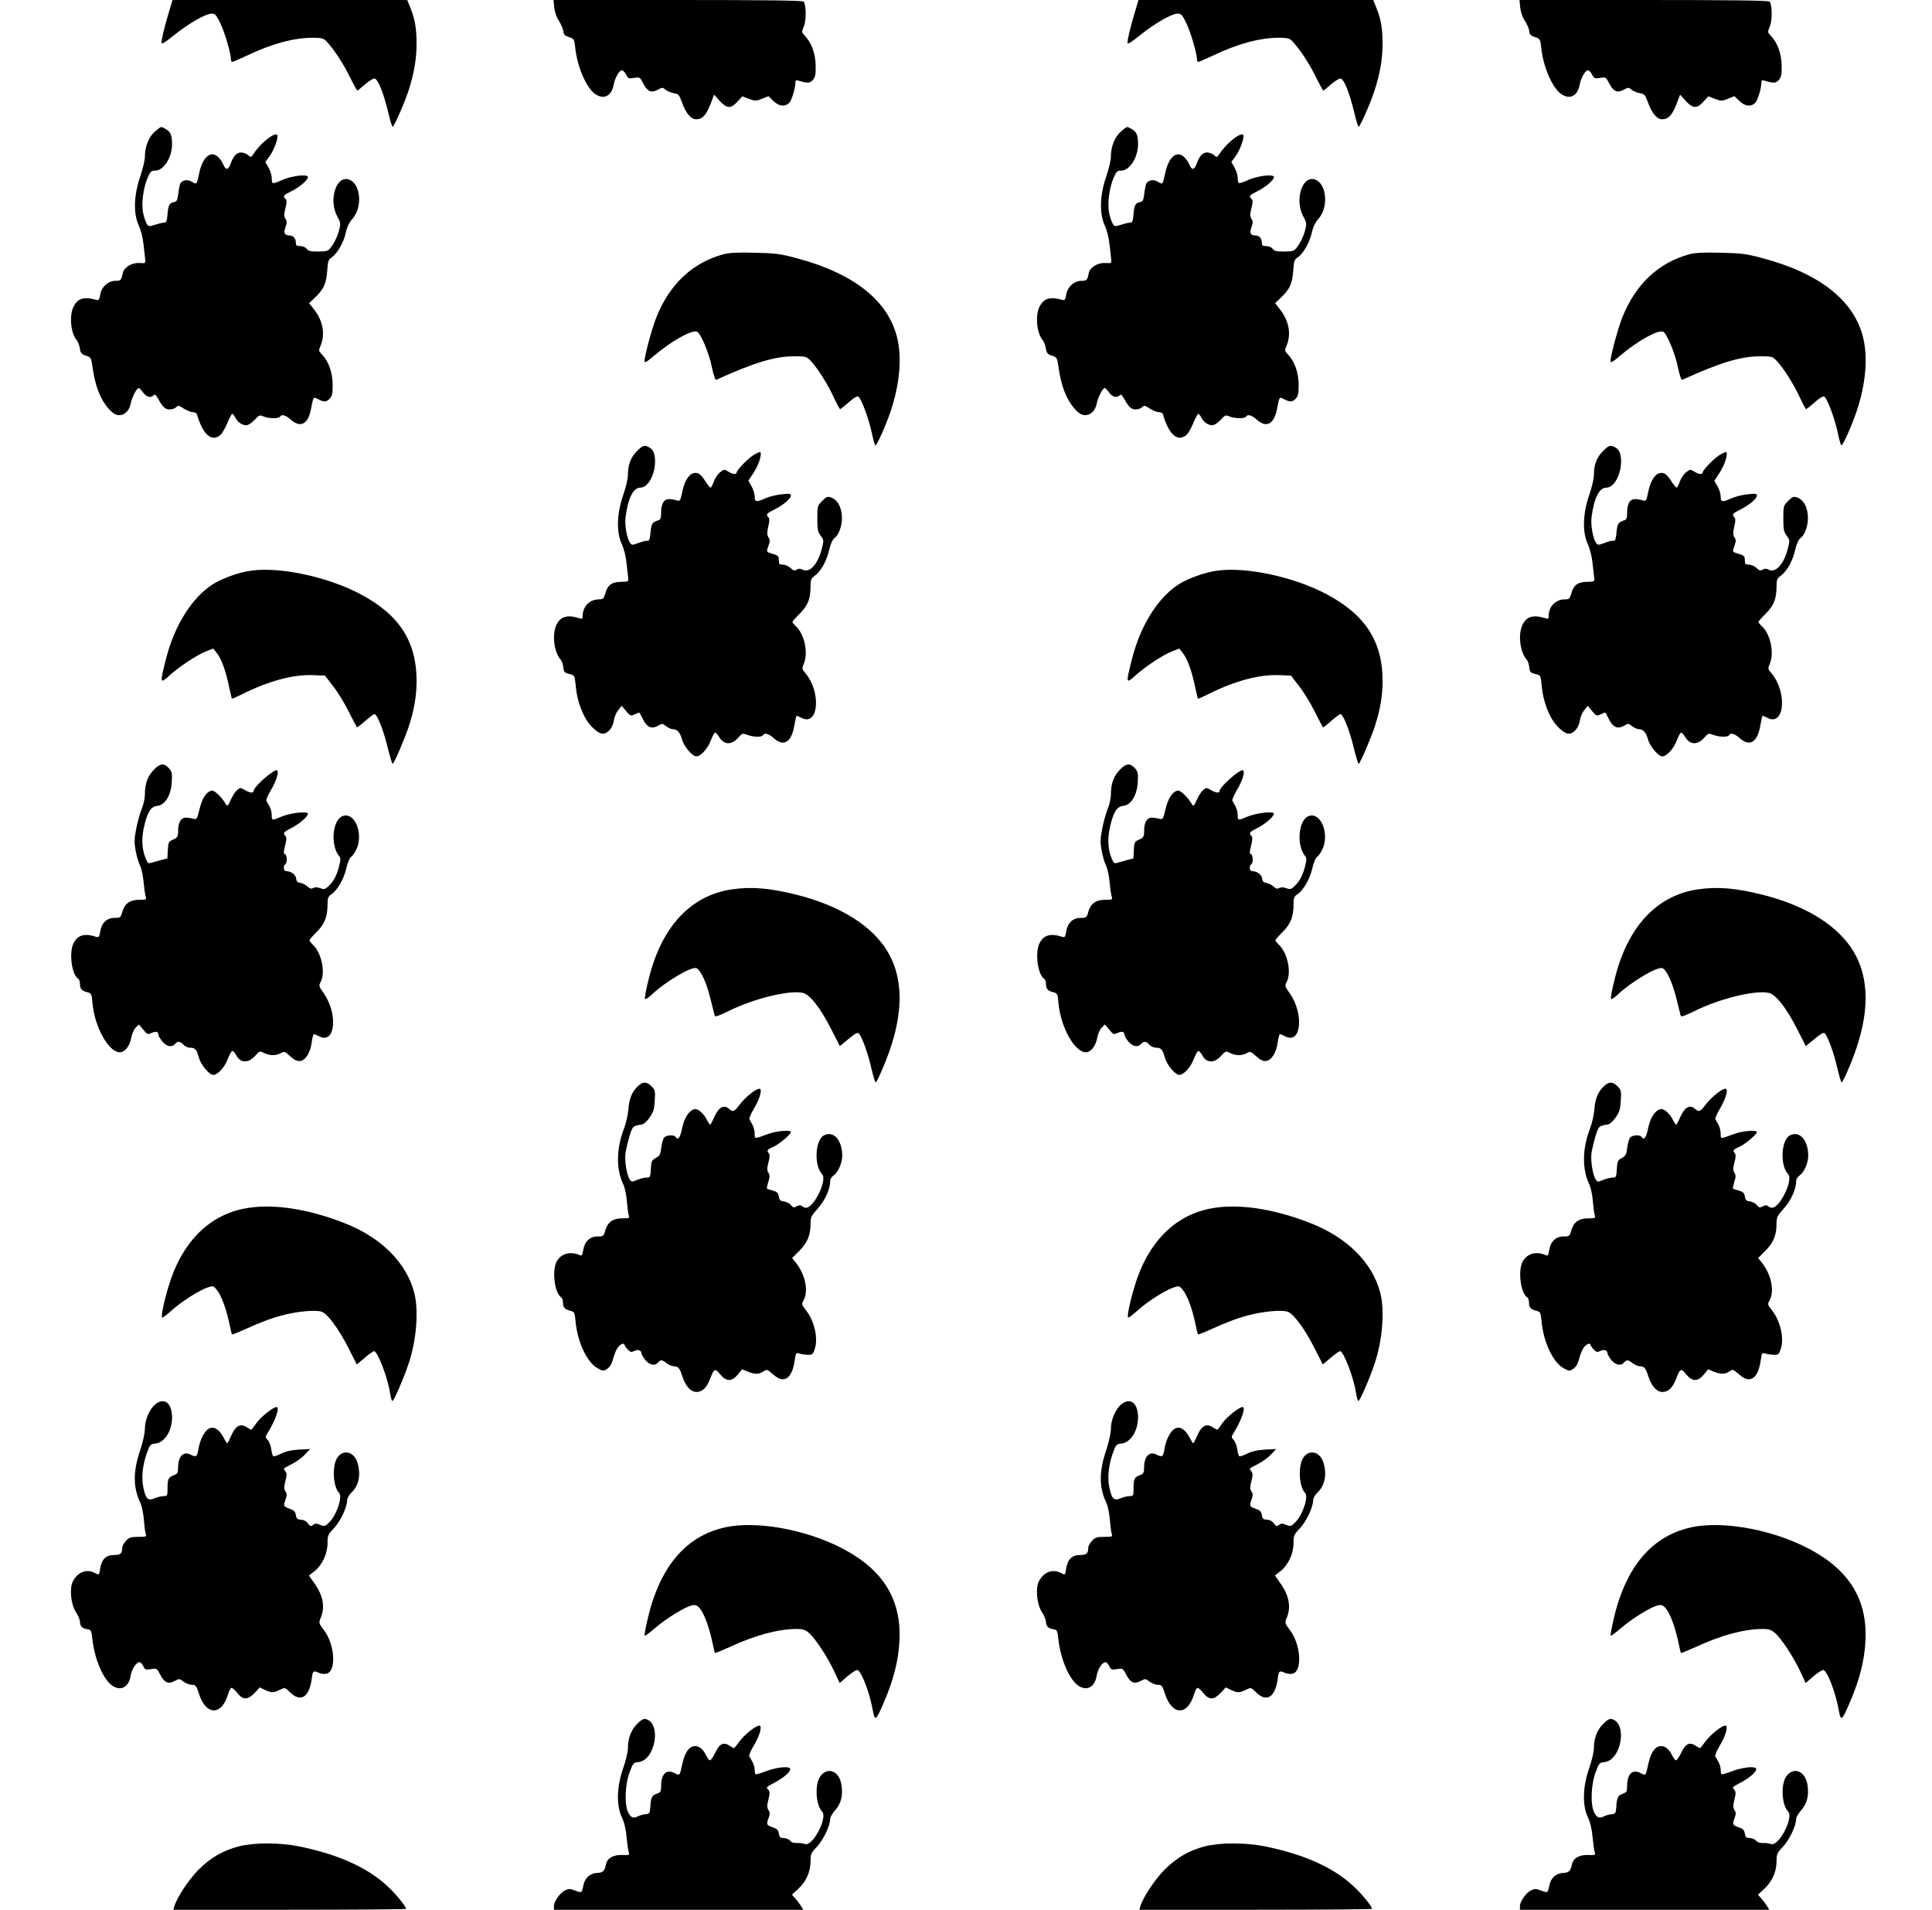
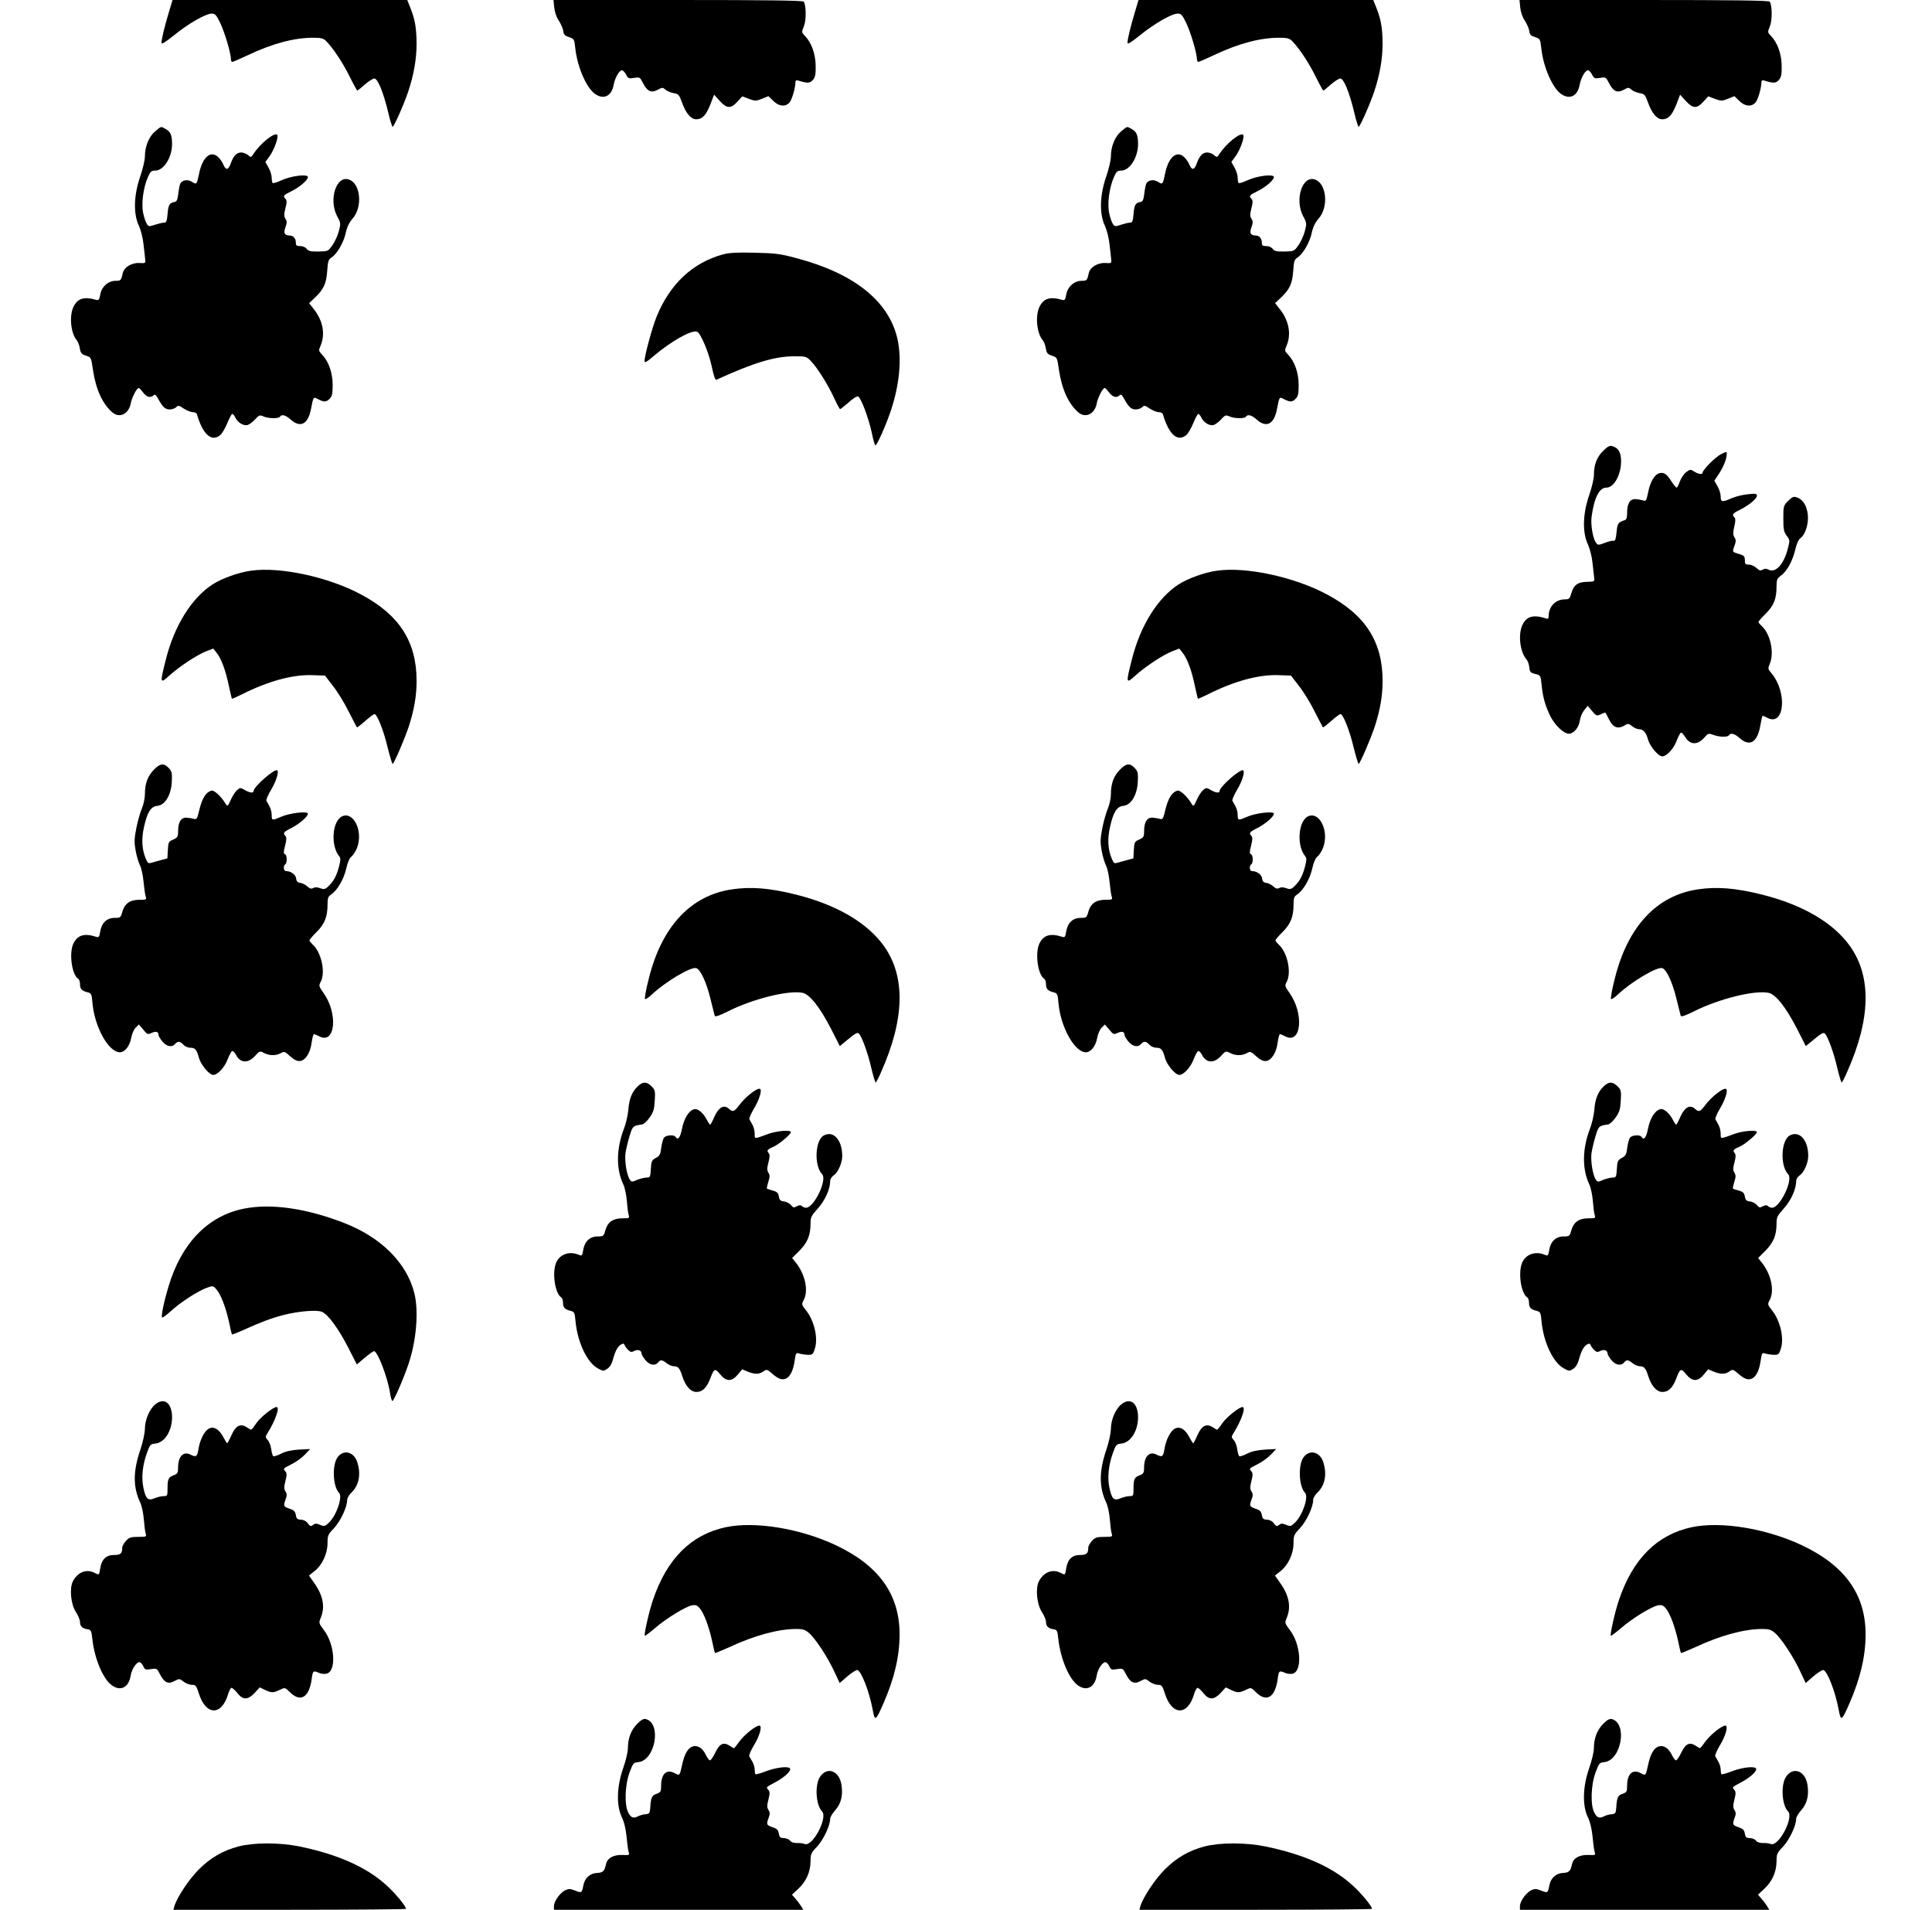
<svg xmlns="http://www.w3.org/2000/svg" version="1.0" width="1280pt" height="1265pt" viewBox="0 0 1280 1265" preserveAspectRatio="xMidYMid meet">
  <g transform="translate(0,1265) scale(0.1,-0.1)" fill="#000000" stroke="none">
    <path d="M1117 12563 c-29 -97 -46 -169 -47 -196 0 -13 24 2 86 52 94 76 208 141 247 141 22 0 31 -10 56 -62 29 -60 71 -201 71 -240 0 -10 4 -18 9 -18 4 0 51 20 102 44 164 78 308 116 434 116 53 0 68 -4 86 -22 49 -51 109 -142 154 -232 26 -53 50 -96 52 -96 3 0 25 18 50 40 25 22 54 40 63 40 23 0 60 -92 92 -224 12 -53 26 -96 29 -96 9 0 75 148 103 232 38 113 56 218 56 320 -1 103 -10 157 -41 236 l-21 52 -778 0 -777 0 -26 -87z" />
    <path d="M3672 12600 c3 -30 15 -65 31 -88 14 -22 27 -52 29 -68 2 -23 10 -31 38 -40 34 -11 35 -13 42 -78 14 -124 76 -263 133 -300 57 -38 108 -11 121 64 8 41 32 87 51 94 7 3 20 -8 29 -25 15 -29 19 -31 55 -25 37 6 39 5 59 -34 28 -55 54 -68 97 -45 31 17 34 17 52 1 10 -9 34 -19 54 -23 32 -5 37 -10 57 -66 25 -68 58 -107 92 -107 46 0 71 31 108 134 l11 29 38 -42 c47 -51 73 -52 116 -5 l33 36 44 -17 c42 -15 47 -15 87 1 l42 17 33 -32 c37 -36 77 -40 105 -12 17 17 41 98 41 138 0 11 6 14 23 8 56 -17 73 -17 92 5 16 18 20 36 19 94 -1 79 -27 152 -70 197 -24 25 -24 26 -8 65 16 38 16 137 -1 163 -4 8 -257 11 -832 11 l-826 0 5 -50z" />
    <path d="M7517 12563 c-29 -97 -46 -169 -47 -196 0 -13 24 2 86 52 94 76 208 141 247 141 22 0 31 -10 56 -62 29 -60 71 -201 71 -240 0 -10 4 -18 9 -18 4 0 51 20 102 44 164 78 308 116 434 116 53 0 68 -4 86 -22 49 -51 109 -142 154 -232 26 -53 50 -96 52 -96 3 0 25 18 50 40 25 22 54 40 63 40 23 0 60 -92 92 -224 12 -53 26 -96 29 -96 9 0 75 148 103 232 38 113 56 218 56 320 -1 103 -10 157 -41 236 l-21 52 -778 0 -777 0 -26 -87z" />
    <path d="M10072 12600 c3 -30 15 -65 31 -88 14 -22 27 -52 29 -68 2 -23 10 -31 38 -40 34 -11 35 -13 42 -78 14 -124 76 -263 133 -300 57 -38 108 -11 121 64 8 41 32 87 51 94 7 3 20 -8 29 -25 15 -29 19 -31 55 -25 37 6 39 5 59 -34 28 -55 54 -68 97 -45 31 17 34 17 52 1 10 -9 34 -19 54 -23 32 -5 37 -10 57 -66 25 -68 58 -107 92 -107 46 0 71 31 108 134 l11 29 38 -42 c47 -51 73 -52 116 -5 l33 36 44 -17 c42 -15 47 -15 87 1 l42 17 33 -32 c37 -36 77 -40 105 -12 17 17 41 98 41 138 0 11 6 14 23 8 56 -17 73 -17 92 5 16 18 20 36 19 94 -1 79 -27 152 -70 197 -24 25 -24 26 -8 65 16 38 16 137 -1 163 -4 8 -257 11 -832 11 l-826 0 5 -50z" />
    <path d="M1028 11780 c-41 -34 -68 -100 -68 -166 0 -24 -14 -85 -32 -136 -42 -123 -45 -245 -8 -323 13 -28 27 -82 31 -125 5 -41 10 -86 11 -100 3 -23 0 -25 -37 -22 -51 3 -102 -27 -111 -65 -11 -50 -13 -53 -48 -53 -49 0 -94 -40 -102 -92 -6 -34 -10 -39 -28 -34 -80 23 -122 10 -150 -48 -28 -60 -17 -173 22 -219 8 -9 18 -34 21 -55 5 -31 12 -39 41 -48 34 -11 34 -12 46 -95 19 -128 64 -226 129 -281 47 -40 108 -10 121 59 7 39 40 103 53 103 4 0 17 -13 29 -30 24 -31 50 -38 70 -18 8 8 15 3 29 -22 31 -57 48 -72 77 -72 15 0 35 6 43 15 14 13 19 12 50 -9 20 -13 47 -24 60 -24 13 0 25 -6 27 -12 39 -135 97 -188 155 -140 12 9 32 44 46 77 13 33 28 61 33 63 5 1 14 -9 20 -22 16 -35 56 -59 83 -51 12 4 35 21 50 38 25 28 31 29 54 19 32 -15 102 -16 110 -2 11 18 37 11 72 -20 63 -56 114 -30 133 69 17 86 15 84 49 66 40 -20 54 -19 77 6 15 16 18 35 18 92 -1 80 -27 153 -70 198 -24 25 -24 27 -9 62 30 73 15 159 -41 233 l-36 46 41 39 c57 55 73 92 79 176 4 63 8 74 29 88 37 24 81 101 94 164 8 37 23 68 45 93 67 75 54 230 -22 258 -85 33 -139 -131 -80 -243 24 -43 24 -48 11 -98 -8 -30 -27 -72 -43 -94 -28 -39 -29 -40 -92 -41 -52 -1 -68 3 -78 18 -8 10 -25 18 -43 18 -24 0 -29 4 -29 23 0 27 -17 47 -40 47 -35 1 -43 15 -29 54 11 30 11 41 0 57 -10 17 -10 30 0 70 10 38 10 52 1 61 -19 19 -15 25 34 49 57 27 114 76 114 96 0 22 -110 9 -177 -22 -28 -13 -54 -21 -57 -17 -3 3 -6 19 -6 35 0 16 -9 46 -21 67 l-21 37 30 41 c30 43 60 128 48 139 -18 18 -112 -57 -157 -127 -16 -24 -17 -24 -36 -7 -11 9 -31 17 -45 17 -30 0 -51 -22 -69 -72 -16 -45 -32 -48 -49 -9 -6 16 -22 39 -35 51 -49 46 -104 -1 -126 -110 -15 -72 -16 -74 -46 -55 -29 19 -67 13 -79 -12 -4 -10 -10 -40 -13 -68 -5 -39 -10 -51 -26 -53 -32 -6 -40 -19 -45 -80 -4 -49 -8 -57 -25 -57 -11 0 -38 -7 -59 -14 -36 -12 -41 -12 -52 4 -7 10 -19 42 -25 71 -14 63 0 171 31 241 16 36 23 43 48 43 57 0 112 87 112 177 -1 61 -10 82 -47 101 -28 15 -23 17 -65 -18z" />
    <path d="M7428 11780 c-41 -34 -68 -100 -68 -166 0 -24 -14 -85 -32 -136 -42 -123 -45 -245 -8 -323 13 -28 27 -82 31 -125 5 -41 10 -86 11 -100 3 -23 0 -25 -37 -22 -51 3 -102 -27 -111 -65 -11 -50 -13 -53 -48 -53 -49 0 -94 -40 -102 -92 -6 -34 -10 -39 -28 -34 -80 23 -122 10 -150 -48 -28 -60 -17 -173 22 -219 8 -9 18 -34 21 -55 5 -31 12 -39 41 -48 34 -11 34 -12 46 -95 19 -128 64 -226 129 -281 47 -40 108 -10 121 59 7 39 40 103 53 103 4 0 17 -13 29 -30 24 -31 50 -38 70 -18 8 8 15 3 29 -22 31 -57 48 -72 77 -72 15 0 35 6 43 15 14 13 19 12 50 -9 20 -13 47 -24 60 -24 13 0 25 -6 27 -12 39 -135 97 -188 155 -140 12 9 32 44 46 77 13 33 28 61 33 63 5 1 14 -9 20 -22 16 -35 56 -59 83 -51 12 4 35 21 50 38 25 28 31 29 54 19 32 -15 102 -16 110 -2 11 18 37 11 72 -20 63 -56 114 -30 133 69 17 86 15 84 49 66 40 -20 54 -19 77 6 15 16 18 35 18 92 -1 80 -27 153 -70 198 -24 25 -24 27 -9 62 30 73 15 159 -41 233 l-36 46 41 39 c57 55 73 92 79 176 4 63 8 74 29 88 37 24 81 101 94 164 8 37 23 68 45 93 67 75 54 230 -22 258 -85 33 -139 -131 -80 -243 24 -43 24 -48 11 -98 -8 -30 -27 -72 -43 -94 -28 -39 -29 -40 -92 -41 -52 -1 -68 3 -78 18 -8 10 -25 18 -43 18 -24 0 -29 4 -29 23 0 27 -17 47 -40 47 -35 1 -43 15 -29 54 11 30 11 41 0 57 -10 17 -10 30 0 70 10 38 10 52 1 61 -19 19 -15 25 34 49 57 27 114 76 114 96 0 22 -110 9 -177 -22 -28 -13 -54 -21 -57 -17 -3 3 -6 19 -6 35 0 16 -9 46 -21 67 l-21 37 30 41 c30 43 60 128 48 139 -18 18 -112 -57 -157 -127 -16 -24 -17 -24 -36 -7 -11 9 -31 17 -45 17 -30 0 -51 -22 -69 -72 -16 -45 -32 -48 -49 -9 -6 16 -22 39 -35 51 -49 46 -104 -1 -126 -110 -15 -72 -16 -74 -46 -55 -29 19 -67 13 -79 -12 -4 -10 -10 -40 -13 -68 -5 -39 -10 -51 -26 -53 -32 -6 -40 -19 -45 -80 -4 -49 -8 -57 -25 -57 -11 0 -38 -7 -59 -14 -36 -12 -41 -12 -52 4 -7 10 -19 42 -25 71 -14 63 0 171 31 241 16 36 23 43 48 43 57 0 112 87 112 177 -1 61 -10 82 -47 101 -28 15 -23 17 -65 -18z" />
    <path d="M4790 10965 c-201 -55 -352 -196 -440 -413 -29 -71 -80 -259 -80 -294 0 -14 15 -6 66 38 114 96 246 170 282 157 24 -9 79 -140 98 -233 11 -53 23 -89 29 -86 249 114 389 156 517 156 77 0 81 -1 111 -32 44 -47 114 -158 153 -244 19 -41 37 -74 40 -74 3 0 28 20 56 44 28 26 55 43 63 40 19 -8 69 -140 91 -241 9 -46 20 -83 24 -83 10 0 68 129 100 224 60 176 76 351 45 485 -59 249 -288 431 -672 532 -103 28 -138 32 -273 35 -116 3 -169 0 -210 -11z" />
-     <path d="M11190 10965 c-201 -55 -352 -196 -440 -413 -29 -71 -80 -259 -80 -294 0 -14 15 -6 66 38 114 96 246 170 282 157 24 -9 79 -140 98 -233 11 -53 23 -89 29 -86 249 114 389 156 517 156 77 0 81 -1 111 -32 44 -47 114 -158 153 -244 19 -41 37 -74 40 -74 3 0 28 20 56 44 28 26 55 43 63 40 19 -8 69 -140 91 -241 9 -46 20 -83 24 -83 10 0 68 129 100 224 60 176 76 351 45 485 -59 249 -288 431 -672 532 -103 28 -138 32 -273 35 -116 3 -169 0 -210 -11z" />
-     <path d="M4221 9663 c-42 -41 -61 -92 -61 -160 0 -23 -14 -84 -32 -135 -42 -123 -45 -245 -8 -323 13 -28 27 -82 31 -125 5 -41 10 -86 11 -99 3 -23 0 -24 -48 -25 -62 -1 -89 -22 -104 -78 -10 -33 -14 -38 -41 -38 -63 0 -109 -47 -109 -113 0 -16 -4 -18 -22 -12 -82 26 -128 11 -154 -50 -27 -66 -12 -177 31 -225 7 -8 15 -31 17 -50 3 -31 7 -36 39 -44 36 -9 36 -9 43 -75 7 -78 25 -140 59 -208 30 -58 88 -113 121 -113 32 0 67 41 73 88 3 22 16 52 29 68 l23 29 29 -35 c27 -32 31 -34 56 -22 15 7 29 12 31 12 2 0 13 -20 25 -45 26 -53 58 -66 100 -42 26 16 29 16 53 -3 14 -11 34 -20 44 -20 30 0 49 -21 62 -70 14 -46 68 -110 94 -110 29 0 76 51 95 103 11 28 24 53 29 54 4 2 17 -11 27 -28 33 -55 84 -56 130 -2 23 26 26 27 58 15 41 -15 94 -16 103 -2 11 18 37 11 72 -20 65 -58 116 -27 135 81 6 35 13 65 14 67 1 2 17 -4 34 -13 113 -59 133 169 26 296 -24 28 -24 31 -10 64 30 74 3 197 -55 249 -11 11 -21 22 -21 26 0 4 22 29 49 56 54 54 71 98 71 180 0 44 4 53 30 72 40 30 76 95 94 171 9 39 22 68 35 77 32 23 55 96 48 156 -7 60 -32 99 -71 113 -23 8 -31 5 -59 -23 -31 -31 -32 -35 -32 -116 0 -71 3 -89 22 -114 22 -29 22 -32 7 -89 -27 -104 -82 -162 -130 -135 -12 7 -23 6 -35 -1 -15 -9 -23 -7 -42 11 -13 12 -35 22 -50 22 -23 0 -27 4 -27 30 0 25 -5 31 -40 41 -45 14 -44 11 -28 56 10 27 10 38 -1 54 -10 17 -10 31 -1 71 9 37 9 53 1 61 -18 18 -13 26 38 51 61 31 111 73 111 93 0 13 -10 15 -61 9 -33 -3 -81 -15 -106 -26 -63 -28 -73 -26 -73 11 0 17 -9 48 -21 68 l-21 37 30 45 c31 47 52 100 52 131 0 18 -1 18 -39 -1 -37 -19 -121 -104 -121 -122 0 -14 -29 -10 -56 8 -24 15 -27 15 -52 -4 -15 -11 -34 -39 -42 -61 -8 -23 -18 -42 -22 -42 -4 0 -18 17 -32 38 -33 52 -51 65 -81 58 -34 -9 -62 -57 -76 -129 -11 -53 -14 -58 -33 -52 -12 4 -34 8 -51 9 -36 1 -55 -29 -55 -92 0 -32 -4 -44 -17 -48 -42 -13 -48 -22 -53 -80 -4 -44 -9 -58 -19 -56 -8 2 -35 -4 -59 -14 -43 -16 -46 -16 -58 1 -21 28 -37 123 -29 174 17 125 51 191 98 191 50 0 97 85 97 174 0 59 -17 89 -58 101 -18 5 -31 -2 -61 -32z" />
    <path d="M10621 9663 c-42 -41 -61 -92 -61 -160 0 -23 -14 -84 -32 -135 -42 -123 -45 -245 -8 -323 13 -28 27 -82 31 -125 5 -41 10 -86 11 -99 3 -23 0 -24 -48 -25 -62 -1 -89 -22 -104 -78 -10 -33 -14 -38 -41 -38 -63 0 -109 -47 -109 -113 0 -16 -4 -18 -22 -12 -82 26 -128 11 -154 -50 -27 -66 -12 -177 31 -225 7 -8 15 -31 17 -50 3 -31 7 -36 39 -44 36 -9 36 -9 43 -75 7 -78 25 -140 59 -208 30 -58 88 -113 121 -113 32 0 67 41 73 88 3 22 16 52 29 68 l23 29 29 -35 c27 -32 31 -34 56 -22 15 7 29 12 31 12 2 0 13 -20 25 -45 26 -53 58 -66 100 -42 26 16 29 16 53 -3 14 -11 34 -20 44 -20 30 0 49 -21 62 -70 14 -46 68 -110 94 -110 29 0 76 51 95 103 11 28 24 53 29 54 4 2 17 -11 27 -28 33 -55 84 -56 130 -2 23 26 26 27 58 15 41 -15 94 -16 103 -2 11 18 37 11 72 -20 65 -58 116 -27 135 81 6 35 13 65 14 67 1 2 17 -4 34 -13 113 -59 133 169 26 296 -24 28 -24 31 -10 64 30 74 3 197 -55 249 -11 11 -21 22 -21 26 0 4 22 29 49 56 54 54 71 98 71 180 0 44 4 53 30 72 40 30 76 95 94 171 9 39 22 68 35 77 32 23 55 96 48 156 -7 60 -32 99 -71 113 -23 8 -31 5 -59 -23 -31 -31 -32 -35 -32 -116 0 -71 3 -89 22 -114 22 -29 22 -32 7 -89 -27 -104 -82 -162 -130 -135 -12 7 -23 6 -35 -1 -15 -9 -23 -7 -42 11 -13 12 -35 22 -50 22 -23 0 -27 4 -27 30 0 25 -5 31 -40 41 -45 14 -44 11 -28 56 10 27 10 38 -1 54 -10 17 -10 31 -1 71 9 37 9 53 1 61 -18 18 -13 26 38 51 61 31 111 73 111 93 0 13 -10 15 -61 9 -33 -3 -81 -15 -106 -26 -63 -28 -73 -26 -73 11 0 17 -9 48 -21 68 l-21 37 30 45 c31 47 52 100 52 131 0 18 -1 18 -39 -1 -37 -19 -121 -104 -121 -122 0 -14 -29 -10 -56 8 -24 15 -27 15 -52 -4 -15 -11 -34 -39 -42 -61 -8 -23 -18 -42 -22 -42 -4 0 -18 17 -32 38 -33 52 -51 65 -81 58 -34 -9 -62 -57 -76 -129 -11 -53 -14 -58 -33 -52 -12 4 -34 8 -51 9 -36 1 -55 -29 -55 -92 0 -32 -4 -44 -17 -48 -42 -13 -48 -22 -53 -80 -4 -44 -9 -58 -19 -56 -8 2 -35 -4 -59 -14 -43 -16 -46 -16 -58 1 -21 28 -37 123 -29 174 17 125 51 191 98 191 50 0 97 85 97 174 0 59 -17 89 -58 101 -18 5 -31 -2 -61 -32z" />
    <path d="M1664 8870 c-82 -11 -193 -51 -254 -90 -139 -89 -254 -273 -310 -494 -42 -165 -41 -168 23 -110 66 60 184 137 243 160 l47 18 23 -29 c30 -38 59 -115 80 -217 10 -45 19 -84 20 -86 1 -2 29 10 63 27 174 88 337 133 467 129 l87 -3 54 -70 c30 -38 77 -115 104 -170 28 -55 52 -101 54 -103 1 -2 26 17 54 42 29 25 56 46 62 46 17 0 60 -106 87 -220 15 -60 30 -110 33 -110 9 0 81 168 108 250 35 109 51 200 51 300 0 261 -115 439 -373 575 -215 114 -532 182 -723 155z" />
    <path d="M8064 8870 c-82 -11 -193 -51 -254 -90 -139 -89 -254 -273 -310 -494 -42 -165 -41 -168 23 -110 66 60 184 137 243 160 l47 18 23 -29 c30 -38 59 -115 80 -217 10 -45 19 -84 20 -86 1 -2 29 10 63 27 174 88 337 133 467 129 l87 -3 54 -70 c30 -38 77 -115 104 -170 28 -55 52 -101 54 -103 1 -2 26 17 54 42 29 25 56 46 62 46 17 0 60 -106 87 -220 15 -60 30 -110 33 -110 9 0 81 168 108 250 35 109 51 200 51 300 0 261 -115 439 -373 575 -215 114 -532 182 -723 155z" />
    <path d="M1021 7553 c-42 -42 -61 -92 -61 -165 0 -25 -9 -67 -20 -93 -11 -26 -28 -85 -37 -131 -14 -72 -14 -95 -4 -151 7 -36 20 -80 29 -97 9 -17 19 -65 23 -106 4 -41 10 -85 14 -97 7 -22 5 -23 -42 -23 -63 0 -98 -26 -113 -81 -10 -37 -13 -39 -51 -39 -51 0 -86 -33 -95 -90 -6 -37 -9 -41 -28 -35 -79 26 -126 10 -152 -50 -27 -66 -7 -204 35 -229 6 -4 11 -20 11 -35 0 -32 13 -45 51 -54 24 -6 27 -12 32 -75 15 -157 107 -322 181 -322 33 0 65 40 75 94 5 27 18 58 30 69 l21 21 29 -34 c26 -32 30 -34 55 -22 30 13 46 9 46 -13 0 -7 12 -27 26 -44 28 -34 64 -40 84 -16 17 20 33 19 55 -5 10 -11 30 -20 45 -20 33 0 43 -11 59 -70 14 -46 68 -110 94 -110 29 0 76 51 95 103 11 28 24 53 30 55 6 2 18 -10 26 -26 28 -54 79 -57 125 -7 31 34 32 35 61 20 36 -18 77 -19 110 -1 23 13 27 12 63 -21 27 -24 46 -33 65 -31 36 4 69 56 77 124 4 29 11 54 15 54 4 0 21 -7 38 -16 104 -51 122 152 26 288 -32 45 -33 49 -19 75 33 63 4 196 -54 247 -11 11 -21 23 -21 27 0 4 21 30 48 56 53 53 72 101 72 181 0 44 4 54 25 68 39 26 83 100 99 171 9 41 22 70 34 79 11 8 28 34 38 59 41 109 -23 242 -99 208 -66 -30 -78 -194 -20 -264 11 -13 10 -26 -2 -73 -16 -60 -36 -96 -74 -131 -18 -16 -27 -17 -50 -8 -19 7 -34 7 -46 1 -12 -7 -22 -5 -38 10 -12 11 -33 22 -47 24 -18 2 -26 10 -28 29 -3 26 -35 49 -67 49 -17 0 -20 35 -5 45 14 9 12 63 -2 67 -10 4 -10 16 1 57 10 39 10 56 2 64 -18 18 -13 26 37 51 54 27 112 77 112 96 0 19 -120 5 -177 -20 -60 -26 -63 -26 -63 13 0 17 -7 43 -15 57 -8 14 -17 30 -20 36 -3 6 10 37 29 69 34 56 55 120 43 132 -16 15 -157 -108 -157 -137 0 -15 -25 -12 -58 7 -29 17 -31 17 -53 -2 -12 -11 -30 -40 -41 -65 -18 -41 -21 -43 -32 -26 -29 49 -77 94 -95 89 -35 -9 -61 -49 -79 -122 -15 -64 -19 -71 -37 -65 -11 3 -33 7 -50 8 -36 1 -55 -29 -55 -90 0 -36 -4 -42 -32 -55 -31 -13 -33 -18 -36 -69 l-3 -56 -42 -11 c-23 -6 -52 -14 -65 -18 -19 -6 -24 -2 -36 27 -26 61 -30 131 -12 210 22 98 45 136 88 140 51 5 91 70 96 156 3 55 1 71 -15 89 -34 40 -60 39 -102 -4z" />
    <path d="M7421 7553 c-42 -42 -61 -92 -61 -165 0 -25 -9 -67 -20 -93 -11 -26 -28 -85 -37 -131 -14 -72 -14 -95 -4 -151 7 -36 20 -80 29 -97 9 -17 19 -65 23 -106 4 -41 10 -85 14 -97 7 -22 5 -23 -42 -23 -63 0 -98 -26 -113 -81 -10 -37 -13 -39 -51 -39 -51 0 -86 -33 -95 -90 -6 -37 -9 -41 -28 -35 -79 26 -126 10 -152 -50 -27 -66 -7 -204 35 -229 6 -4 11 -20 11 -35 0 -32 13 -45 51 -54 24 -6 27 -12 32 -75 15 -157 107 -322 181 -322 33 0 65 40 75 94 5 27 18 58 30 69 l21 21 29 -34 c26 -32 30 -34 55 -22 30 13 46 9 46 -13 0 -7 12 -27 26 -44 28 -34 64 -40 84 -16 17 20 33 19 55 -5 10 -11 30 -20 45 -20 33 0 43 -11 59 -70 14 -46 68 -110 94 -110 29 0 76 51 95 103 11 28 24 53 30 55 6 2 18 -10 26 -26 28 -54 79 -57 125 -7 31 34 32 35 61 20 36 -18 77 -19 110 -1 23 13 27 12 63 -21 27 -24 46 -33 65 -31 36 4 69 56 77 124 4 29 11 54 15 54 4 0 21 -7 38 -16 104 -51 122 152 26 288 -32 45 -33 49 -19 75 33 63 4 196 -54 247 -11 11 -21 23 -21 27 0 4 21 30 48 56 53 53 72 101 72 181 0 44 4 54 25 68 39 26 83 100 99 171 9 41 22 70 34 79 11 8 28 34 38 59 41 109 -23 242 -99 208 -66 -30 -78 -194 -20 -264 11 -13 10 -26 -2 -73 -16 -60 -36 -96 -74 -131 -18 -16 -27 -17 -50 -8 -19 7 -34 7 -46 1 -12 -7 -22 -5 -38 10 -12 11 -33 22 -47 24 -18 2 -26 10 -28 29 -3 26 -35 49 -67 49 -17 0 -20 35 -5 45 14 9 12 63 -2 67 -10 4 -10 16 1 57 10 39 10 56 2 64 -18 18 -13 26 37 51 54 27 112 77 112 96 0 19 -120 5 -177 -20 -60 -26 -63 -26 -63 13 0 17 -7 43 -15 57 -8 14 -17 30 -20 36 -3 6 10 37 29 69 34 56 55 120 43 132 -16 15 -157 -108 -157 -137 0 -15 -25 -12 -58 7 -29 17 -31 17 -53 -2 -12 -11 -30 -40 -41 -65 -18 -41 -21 -43 -32 -26 -29 49 -77 94 -95 89 -35 -9 -61 -49 -79 -122 -15 -64 -19 -71 -37 -65 -11 3 -33 7 -50 8 -36 1 -55 -29 -55 -90 0 -36 -4 -42 -32 -55 -31 -13 -33 -18 -36 -69 l-3 -56 -42 -11 c-23 -6 -52 -14 -65 -18 -19 -6 -24 -2 -36 27 -26 61 -30 131 -12 210 22 98 45 136 88 140 51 5 91 70 96 156 3 55 1 71 -15 89 -34 40 -60 39 -102 -4z" />
    <path d="M4849 6759 c-273 -40 -466 -247 -551 -593 -18 -69 -28 -129 -25 -133 4 -4 24 9 45 29 91 86 263 188 296 175 28 -11 67 -96 92 -199 14 -56 27 -109 29 -116 3 -9 29 0 86 28 164 83 400 142 495 124 48 -9 116 -95 191 -241 l57 -112 39 32 c67 55 77 61 88 50 19 -19 59 -128 81 -225 13 -54 26 -98 29 -98 4 0 20 30 36 68 157 351 164 633 19 836 -110 154 -313 273 -581 340 -176 44 -299 54 -426 35z" />
    <path d="M11249 6759 c-273 -40 -466 -247 -551 -593 -18 -69 -28 -129 -25 -133 4 -4 24 9 45 29 91 86 263 188 296 175 28 -11 67 -96 92 -199 14 -56 27 -109 29 -116 3 -9 29 0 86 28 164 83 400 142 495 124 48 -9 116 -95 191 -241 l57 -112 39 32 c67 55 77 61 88 50 19 -19 59 -128 81 -225 13 -54 26 -98 29 -98 4 0 20 30 36 68 157 351 164 633 19 836 -110 154 -313 273 -581 340 -176 44 -299 54 -426 35z" />
    <path d="M4227 5456 c-39 -36 -59 -84 -64 -156 -3 -36 -16 -93 -29 -126 -51 -133 -53 -266 -5 -368 11 -23 21 -72 24 -111 3 -38 8 -80 12 -92 7 -22 5 -23 -42 -23 -63 0 -98 -26 -113 -81 -10 -37 -13 -39 -51 -39 -51 0 -86 -33 -95 -90 -5 -33 -10 -40 -23 -34 -66 30 -132 8 -157 -51 -27 -66 -7 -204 35 -229 6 -4 11 -20 11 -35 0 -32 13 -45 51 -54 24 -6 27 -12 32 -69 13 -139 77 -274 148 -312 35 -19 38 -19 62 -3 17 11 30 33 37 59 16 59 32 89 54 102 14 8 20 8 24 -3 2 -7 13 -22 23 -32 16 -16 23 -17 40 -8 24 13 49 5 49 -15 0 -8 12 -28 26 -45 28 -34 64 -40 84 -16 16 20 27 19 57 -5 14 -11 36 -20 48 -20 28 0 39 -13 55 -65 21 -66 56 -105 94 -105 40 0 68 27 92 90 25 66 31 69 65 27 41 -50 77 -50 117 -2 l29 35 36 -15 c46 -19 77 -19 105 1 21 15 25 14 57 -14 42 -37 68 -46 95 -32 27 15 46 55 55 118 7 49 9 53 29 47 11 -4 37 -8 56 -9 32 -1 36 2 48 39 24 70 -3 188 -59 257 -29 36 -29 39 -14 67 33 64 9 173 -56 252 l-21 26 49 49 c53 54 73 102 73 179 0 42 5 52 48 100 47 52 82 128 82 181 0 14 10 30 24 39 28 19 56 82 56 128 0 106 -58 170 -122 136 -58 -31 -66 -200 -11 -257 35 -37 -54 -222 -107 -222 -9 0 -21 5 -27 11 -8 8 -17 7 -34 -1 -19 -11 -25 -10 -39 8 -9 11 -30 22 -46 24 -23 2 -30 9 -34 33 -4 23 -12 31 -40 39 -19 5 -37 11 -39 13 -2 1 2 21 9 44 11 33 11 45 1 61 -10 16 -10 30 0 68 10 37 10 52 1 63 -14 16 -8 24 34 42 34 14 114 82 114 96 0 16 -94 9 -150 -12 -96 -35 -90 -35 -90 2 0 19 -7 45 -15 59 -8 14 -17 30 -20 36 -3 6 10 37 29 69 34 55 55 120 43 131 -14 15 -98 -50 -140 -107 -32 -43 -42 -47 -68 -23 -33 29 -67 10 -95 -51 -13 -30 -26 -55 -29 -55 -2 0 -12 14 -21 31 -23 46 -61 78 -84 72 -36 -9 -67 -59 -81 -127 -12 -62 -28 -82 -44 -56 -9 15 -61 12 -75 -5 -7 -8 -15 -38 -19 -67 -5 -44 -10 -54 -36 -68 -27 -15 -30 -22 -33 -73 -3 -53 -5 -57 -28 -57 -13 0 -41 -7 -62 -15 -34 -15 -38 -15 -49 1 -20 27 -36 124 -29 176 4 26 16 77 27 113 20 66 22 68 84 77 10 2 33 22 49 46 25 35 31 55 34 112 4 63 2 71 -21 94 -32 32 -57 33 -90 2z" />
    <path d="M10627 5456 c-39 -36 -59 -84 -64 -156 -3 -36 -16 -93 -29 -126 -51 -133 -53 -266 -5 -368 11 -23 21 -72 24 -111 3 -38 8 -80 12 -92 7 -22 5 -23 -42 -23 -63 0 -98 -26 -113 -81 -10 -37 -13 -39 -51 -39 -51 0 -86 -33 -95 -90 -5 -33 -10 -40 -23 -34 -66 30 -132 8 -157 -51 -27 -66 -7 -204 35 -229 6 -4 11 -20 11 -35 0 -32 13 -45 51 -54 24 -6 27 -12 32 -69 13 -139 77 -274 148 -312 35 -19 38 -19 62 -3 17 11 30 33 37 59 16 59 32 89 54 102 14 8 20 8 24 -3 2 -7 13 -22 23 -32 16 -16 23 -17 40 -8 24 13 49 5 49 -15 0 -8 12 -28 26 -45 28 -34 64 -40 84 -16 16 20 27 19 57 -5 14 -11 36 -20 48 -20 28 0 39 -13 55 -65 21 -66 56 -105 94 -105 40 0 68 27 92 90 25 66 31 69 65 27 41 -50 77 -50 117 -2 l29 35 36 -15 c46 -19 77 -19 105 1 21 15 25 14 57 -14 42 -37 68 -46 95 -32 27 15 46 55 55 118 7 49 9 53 29 47 11 -4 37 -8 56 -9 32 -1 36 2 48 39 24 70 -3 188 -59 257 -29 36 -29 39 -14 67 33 64 9 173 -56 252 l-21 26 49 49 c53 54 73 102 73 179 0 42 5 52 48 100 47 52 82 128 82 181 0 14 10 30 24 39 28 19 56 82 56 128 0 106 -58 170 -122 136 -58 -31 -66 -200 -11 -257 35 -37 -54 -222 -107 -222 -9 0 -21 5 -27 11 -8 8 -17 7 -34 -1 -19 -11 -25 -10 -39 8 -9 11 -30 22 -46 24 -23 2 -30 9 -34 33 -4 23 -12 31 -40 39 -19 5 -37 11 -39 13 -2 1 2 21 9 44 11 33 11 45 1 61 -10 16 -10 30 0 68 10 37 10 52 1 63 -14 16 -8 24 34 42 34 14 114 82 114 96 0 16 -94 9 -150 -12 -96 -35 -90 -35 -90 2 0 19 -7 45 -15 59 -8 14 -17 30 -20 36 -3 6 10 37 29 69 34 55 55 120 43 131 -14 15 -98 -50 -140 -107 -32 -43 -42 -47 -68 -23 -33 29 -67 10 -95 -51 -13 -30 -26 -55 -29 -55 -2 0 -12 14 -21 31 -23 46 -61 78 -84 72 -36 -9 -67 -59 -81 -127 -12 -62 -28 -82 -44 -56 -9 15 -61 12 -75 -5 -7 -8 -15 -38 -19 -67 -5 -44 -10 -54 -36 -68 -27 -15 -30 -22 -33 -73 -3 -53 -5 -57 -28 -57 -13 0 -41 -7 -62 -15 -34 -15 -38 -15 -49 1 -20 27 -36 124 -29 176 4 26 16 77 27 113 20 66 22 68 84 77 10 2 33 22 49 46 25 35 31 55 34 112 4 63 2 71 -21 94 -32 32 -57 33 -90 2z" />
    <path d="M1616 4644 c-238 -47 -414 -229 -499 -514 -31 -102 -51 -199 -43 -207 3 -3 30 17 61 45 62 57 180 133 238 153 37 13 40 13 62 -13 29 -34 62 -121 83 -218 8 -41 17 -77 19 -79 1 -2 35 11 75 29 119 54 189 80 268 100 98 25 217 35 252 21 40 -15 111 -112 175 -237 l57 -112 52 44 c28 24 56 44 62 44 24 0 92 -178 107 -282 4 -27 11 -48 15 -48 9 0 74 148 106 244 53 155 69 352 39 471 -51 201 -221 370 -467 465 -250 97 -483 130 -662 94z" />
-     <path d="M8016 4644 c-238 -47 -414 -229 -499 -514 -31 -102 -51 -199 -43 -207 3 -3 30 17 61 45 62 57 180 133 238 153 37 13 40 13 62 -13 29 -34 62 -121 83 -218 8 -41 17 -77 19 -79 1 -2 35 11 75 29 119 54 189 80 268 100 98 25 217 35 252 21 40 -15 111 -112 175 -237 l57 -112 52 44 c28 24 56 44 62 44 24 0 92 -178 107 -282 4 -27 11 -48 15 -48 9 0 74 148 106 244 53 155 69 352 39 471 -51 201 -221 370 -467 465 -250 97 -483 130 -662 94z" />
    <path d="M1028 3347 c-37 -30 -68 -102 -68 -161 0 -27 -13 -87 -29 -135 -50 -146 -51 -251 -1 -356 10 -22 20 -71 23 -110 3 -38 8 -80 12 -92 7 -22 5 -23 -49 -23 -49 0 -61 -4 -81 -26 -14 -15 -25 -35 -25 -45 0 -39 -11 -49 -54 -49 -53 0 -82 -28 -92 -88 -7 -47 -7 -46 -36 -31 -54 29 -113 6 -145 -55 -24 -47 -14 -153 20 -204 15 -23 27 -52 27 -66 0 -28 16 -43 50 -48 23 -3 26 -9 32 -67 15 -132 73 -268 133 -307 57 -38 109 -9 121 68 7 42 37 88 58 88 7 0 18 -12 25 -26 11 -24 15 -26 51 -20 38 6 40 5 60 -34 28 -55 54 -68 96 -45 32 17 33 17 60 -4 15 -11 39 -21 55 -21 25 0 30 -5 46 -56 46 -148 151 -152 194 -6 7 23 17 42 23 42 6 0 24 -16 39 -35 37 -47 69 -46 114 1 l34 37 35 -17 c43 -20 55 -20 98 1 34 16 35 16 65 -14 71 -72 129 -38 146 85 7 56 10 58 49 41 13 -6 36 -9 50 -5 66 16 55 194 -19 290 -33 44 -34 46 -20 80 30 72 16 147 -43 230 l-35 50 38 30 c50 40 85 115 85 185 0 50 3 57 44 100 43 47 86 139 86 185 0 12 12 33 26 47 51 47 67 120 42 201 -21 71 -91 90 -131 36 -38 -51 -32 -194 9 -236 26 -25 -16 -149 -66 -197 -27 -26 -31 -27 -60 -15 -24 10 -33 10 -46 -1 -14 -11 -19 -10 -34 10 -10 15 -28 24 -46 25 -24 1 -30 6 -34 31 -4 23 -13 32 -37 40 -44 15 -47 19 -32 60 11 29 11 40 0 56 -10 17 -10 30 0 69 10 40 10 52 -1 65 -15 19 -17 16 45 48 28 14 66 42 85 62 l35 37 -75 -4 c-50 -3 -89 -12 -118 -27 -23 -12 -46 -19 -51 -17 -5 3 -11 24 -14 47 -3 22 -13 50 -23 60 -17 19 -17 22 -1 47 52 84 83 172 59 172 -22 0 -106 -67 -133 -106 -16 -24 -32 -44 -35 -44 -3 0 -16 7 -29 16 -42 27 -73 11 -101 -51 -13 -30 -26 -55 -29 -55 -2 0 -13 17 -24 38 -27 53 -62 76 -95 60 -30 -13 -61 -74 -71 -135 -8 -52 -15 -57 -51 -39 -48 26 -84 -10 -84 -84 0 -35 -4 -42 -27 -51 -37 -14 -43 -25 -43 -86 0 -50 -1 -53 -25 -53 -14 0 -41 -6 -60 -14 -45 -19 -59 -6 -75 70 -14 67 -6 147 23 229 20 56 24 60 56 63 61 6 110 82 111 173 0 96 -52 136 -112 86z" />
    <path d="M7428 3347 c-37 -30 -68 -102 -68 -161 0 -27 -13 -87 -29 -135 -50 -146 -51 -251 -1 -356 10 -22 20 -71 23 -110 3 -38 8 -80 12 -92 7 -22 5 -23 -49 -23 -49 0 -61 -4 -81 -26 -14 -15 -25 -35 -25 -45 0 -39 -11 -49 -54 -49 -53 0 -82 -28 -92 -88 -7 -47 -7 -46 -36 -31 -54 29 -113 6 -145 -55 -24 -47 -14 -153 20 -204 15 -23 27 -52 27 -66 0 -28 16 -43 50 -48 23 -3 26 -9 32 -67 15 -132 73 -268 133 -307 57 -38 109 -9 121 68 7 42 37 88 58 88 7 0 18 -12 25 -26 11 -24 15 -26 51 -20 38 6 40 5 60 -34 28 -55 54 -68 96 -45 32 17 33 17 60 -4 15 -11 39 -21 55 -21 25 0 30 -5 46 -56 46 -148 151 -152 194 -6 7 23 17 42 23 42 6 0 24 -16 39 -35 37 -47 69 -46 114 1 l34 37 35 -17 c43 -20 55 -20 98 1 34 16 35 16 65 -14 71 -72 129 -38 146 85 7 56 10 58 49 41 13 -6 36 -9 50 -5 66 16 55 194 -19 290 -33 44 -34 46 -20 80 30 72 16 147 -43 230 l-35 50 38 30 c50 40 85 115 85 185 0 50 3 57 44 100 43 47 86 139 86 185 0 12 12 33 26 47 51 47 67 120 42 201 -21 71 -91 90 -131 36 -38 -51 -32 -194 9 -236 26 -25 -16 -149 -66 -197 -27 -26 -31 -27 -60 -15 -24 10 -33 10 -46 -1 -14 -11 -19 -10 -34 10 -10 15 -28 24 -46 25 -24 1 -30 6 -34 31 -4 23 -13 32 -37 40 -44 15 -47 19 -32 60 11 29 11 40 0 56 -10 17 -10 30 0 69 10 40 10 52 -1 65 -15 19 -17 16 45 48 28 14 66 42 85 62 l35 37 -75 -4 c-50 -3 -89 -12 -118 -27 -23 -12 -46 -19 -51 -17 -5 3 -11 24 -14 47 -3 22 -13 50 -23 60 -17 19 -17 22 -1 47 52 84 83 172 59 172 -22 0 -106 -67 -133 -106 -16 -24 -32 -44 -35 -44 -3 0 -16 7 -29 16 -42 27 -73 11 -101 -51 -13 -30 -26 -55 -29 -55 -2 0 -13 17 -24 38 -27 53 -62 76 -95 60 -30 -13 -61 -74 -71 -135 -8 -52 -15 -57 -51 -39 -48 26 -84 -10 -84 -84 0 -35 -4 -42 -27 -51 -37 -14 -43 -25 -43 -86 0 -50 -1 -53 -25 -53 -14 0 -41 -6 -60 -14 -45 -19 -59 -6 -75 70 -14 67 -6 147 23 229 20 56 24 60 56 63 61 6 110 82 111 173 0 96 -52 136 -112 86z" />
    <path d="M4808 2534 c-229 -49 -390 -209 -482 -482 -25 -72 -61 -231 -54 -237 2 -2 33 21 68 51 74 64 198 140 243 150 25 5 35 2 53 -19 28 -33 61 -121 82 -217 8 -41 17 -77 19 -79 1 -2 43 15 92 37 168 79 327 122 448 122 41 0 58 -5 82 -26 41 -34 124 -160 168 -255 l36 -77 51 44 c28 24 58 43 66 42 26 -5 80 -144 102 -264 14 -78 20 -74 71 43 73 167 107 313 107 458 0 263 -137 455 -421 589 -237 112 -538 161 -731 120z" />
    <path d="M11208 2534 c-229 -49 -390 -209 -482 -482 -25 -72 -61 -231 -54 -237 2 -2 33 21 68 51 74 64 198 140 243 150 25 5 35 2 53 -19 28 -33 61 -121 82 -217 8 -41 17 -77 19 -79 1 -2 43 15 92 37 168 79 327 122 448 122 41 0 58 -5 82 -26 41 -34 124 -160 168 -255 l36 -77 51 44 c28 24 58 43 66 42 26 -5 80 -144 102 -264 14 -78 20 -74 71 43 73 167 107 313 107 458 0 263 -137 455 -421 589 -237 112 -538 161 -731 120z" />
    <path d="M4222 1232 c-41 -41 -62 -96 -62 -162 0 -23 -14 -84 -32 -134 -42 -121 -45 -244 -9 -321 16 -32 27 -79 32 -130 4 -44 10 -90 14 -102 7 -21 5 -22 -42 -20 -59 2 -100 -21 -108 -61 -10 -46 -20 -56 -58 -58 -47 -1 -83 -34 -92 -82 -10 -51 -11 -52 -54 -35 -33 13 -43 13 -67 2 -34 -17 -74 -73 -74 -105 l0 -24 826 0 826 0 -17 28 c-10 15 -27 37 -38 49 l-20 23 41 38 c53 49 81 112 82 181 0 50 3 58 44 100 42 46 86 139 86 183 0 11 15 37 34 58 38 43 52 97 41 167 -14 94 -95 124 -142 54 -36 -54 -28 -187 13 -229 41 -41 -64 -239 -115 -216 -9 4 -31 7 -50 6 -22 0 -39 5 -47 16 -6 9 -25 16 -40 17 -24 0 -30 5 -34 30 -4 23 -13 32 -37 40 -44 15 -47 19 -32 60 11 29 11 40 0 56 -10 17 -10 30 0 69 10 40 10 52 -1 65 -15 18 -18 15 47 50 66 35 113 82 94 94 -20 13 -100 1 -163 -24 -32 -12 -60 -20 -63 -17 -3 3 -5 17 -5 31 0 14 -7 37 -15 51 -8 14 -17 30 -21 37 -3 7 11 39 30 71 39 62 58 132 37 132 -24 0 -100 -61 -132 -105 -18 -25 -34 -45 -36 -45 -2 0 -15 7 -28 16 -41 27 -67 15 -95 -43 -14 -29 -30 -53 -36 -53 -6 0 -18 16 -27 35 -22 47 -57 68 -90 56 -31 -12 -52 -50 -67 -117 -17 -78 -16 -77 -50 -59 -55 29 -90 -5 -90 -86 0 -36 -3 -41 -30 -51 -31 -10 -38 -24 -42 -93 -3 -35 -6 -40 -30 -42 -15 -1 -36 -7 -47 -12 -33 -18 -50 -13 -68 22 -27 49 -23 183 8 267 23 61 26 65 58 68 112 11 156 257 50 285 -15 4 -31 -5 -57 -31z" />
    <path d="M10622 1232 c-41 -41 -62 -96 -62 -162 0 -23 -14 -84 -32 -134 -42 -121 -45 -244 -9 -321 16 -32 27 -79 32 -130 4 -44 10 -90 14 -102 7 -21 5 -22 -42 -20 -59 2 -100 -21 -108 -61 -10 -46 -20 -56 -58 -58 -47 -1 -83 -34 -92 -82 -10 -51 -11 -52 -54 -35 -33 13 -43 13 -67 2 -34 -17 -74 -73 -74 -105 l0 -24 826 0 826 0 -17 28 c-10 15 -27 37 -38 49 l-20 23 41 38 c53 49 81 112 82 181 0 50 3 58 44 100 42 46 86 139 86 183 0 11 15 37 34 58 38 43 52 97 41 167 -14 94 -95 124 -142 54 -36 -54 -28 -187 13 -229 41 -41 -64 -239 -115 -216 -9 4 -31 7 -50 6 -22 0 -39 5 -47 16 -6 9 -25 16 -40 17 -24 0 -30 5 -34 30 -4 23 -13 32 -37 40 -44 15 -47 19 -32 60 11 29 11 40 0 56 -10 17 -10 30 0 69 10 40 10 52 -1 65 -15 18 -18 15 47 50 66 35 113 82 94 94 -20 13 -100 1 -163 -24 -32 -12 -60 -20 -63 -17 -3 3 -5 17 -5 31 0 14 -7 37 -15 51 -8 14 -17 30 -21 37 -3 7 11 39 30 71 39 62 58 132 37 132 -24 0 -100 -61 -132 -105 -18 -25 -34 -45 -36 -45 -2 0 -15 7 -28 16 -41 27 -67 15 -95 -43 -14 -29 -30 -53 -36 -53 -6 0 -18 16 -27 35 -22 47 -57 68 -90 56 -31 -12 -52 -50 -67 -117 -17 -78 -16 -77 -50 -59 -55 29 -90 -5 -90 -86 0 -36 -3 -41 -30 -51 -31 -10 -38 -24 -42 -93 -3 -35 -6 -40 -30 -42 -15 -1 -36 -7 -47 -12 -33 -18 -50 -13 -68 22 -27 49 -23 183 8 267 23 61 26 65 58 68 112 11 156 257 50 285 -15 4 -31 -5 -57 -31z" />
    <path d="M1582 420 c-106 -28 -187 -75 -267 -155 -64 -65 -142 -182 -160 -242 l-6 -23 770 0 c424 0 771 3 771 6 0 16 -66 98 -124 151 -130 122 -325 210 -585 263 -130 26 -297 26 -399 0z" />
    <path d="M7982 420 c-106 -28 -187 -75 -267 -155 -64 -65 -142 -182 -160 -242 l-6 -23 770 0 c424 0 771 3 771 6 0 16 -66 98 -124 151 -130 122 -325 210 -585 263 -130 26 -297 26 -399 0z" />
  </g>
</svg>